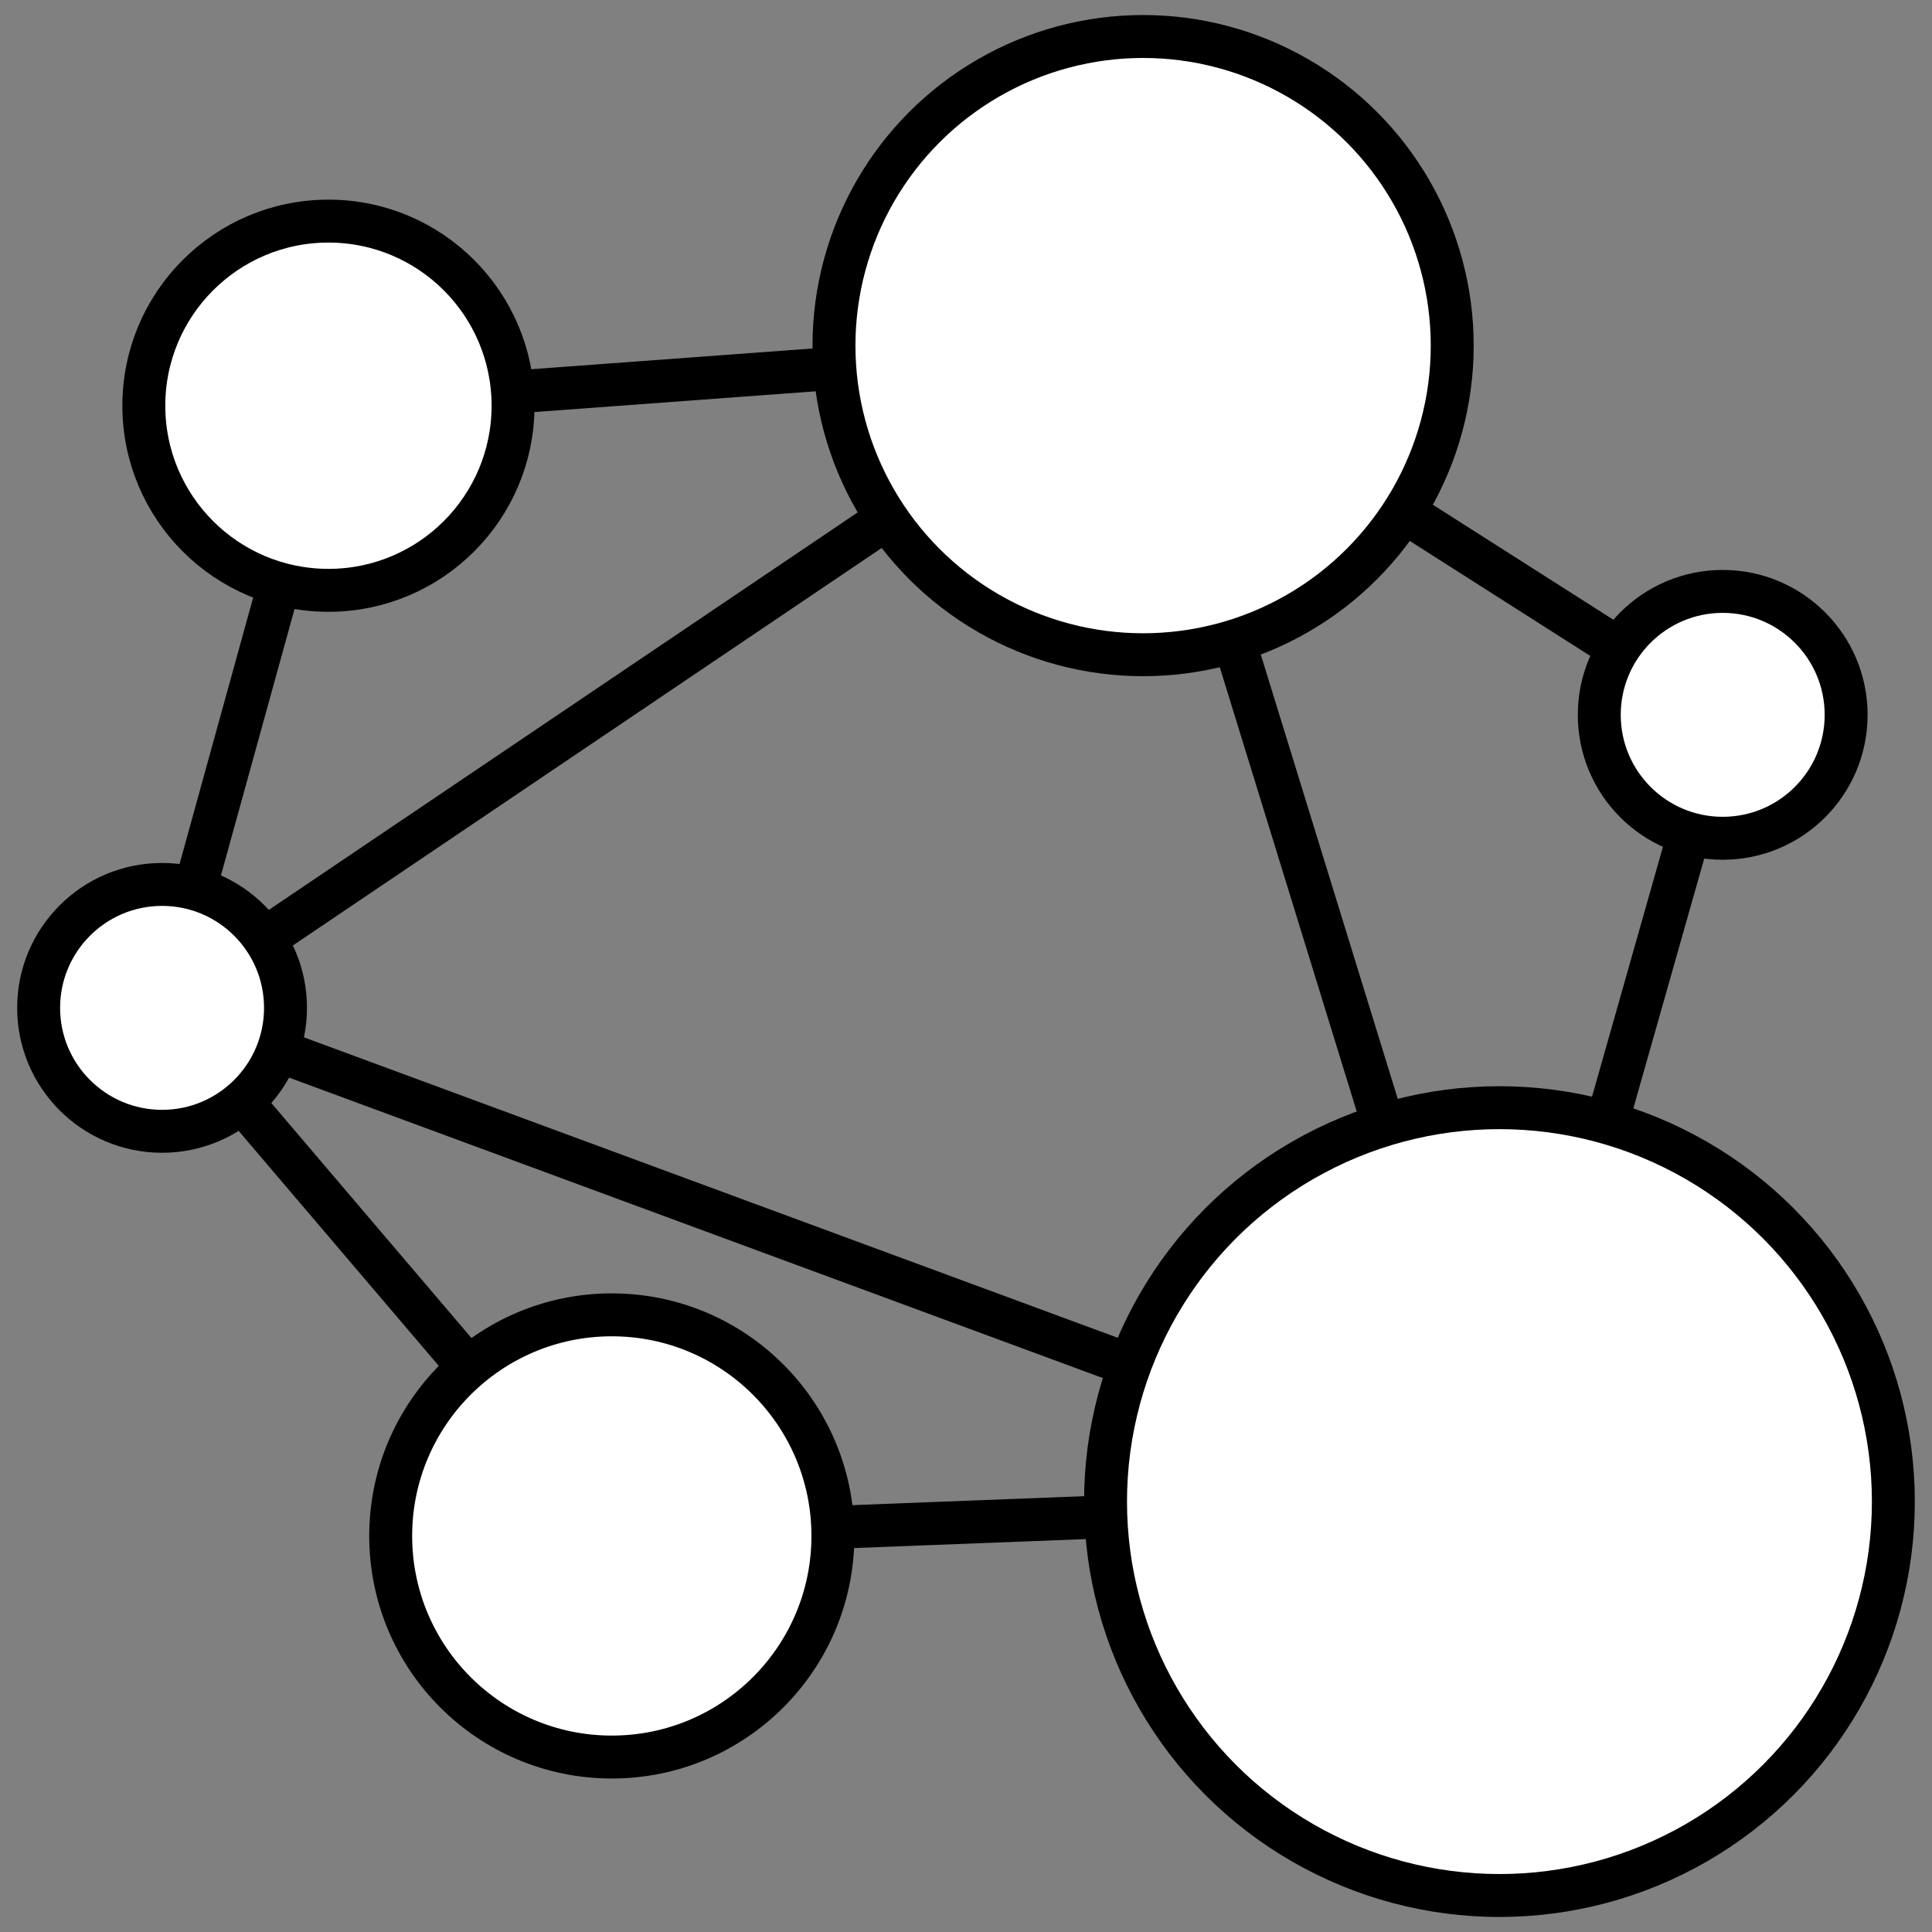
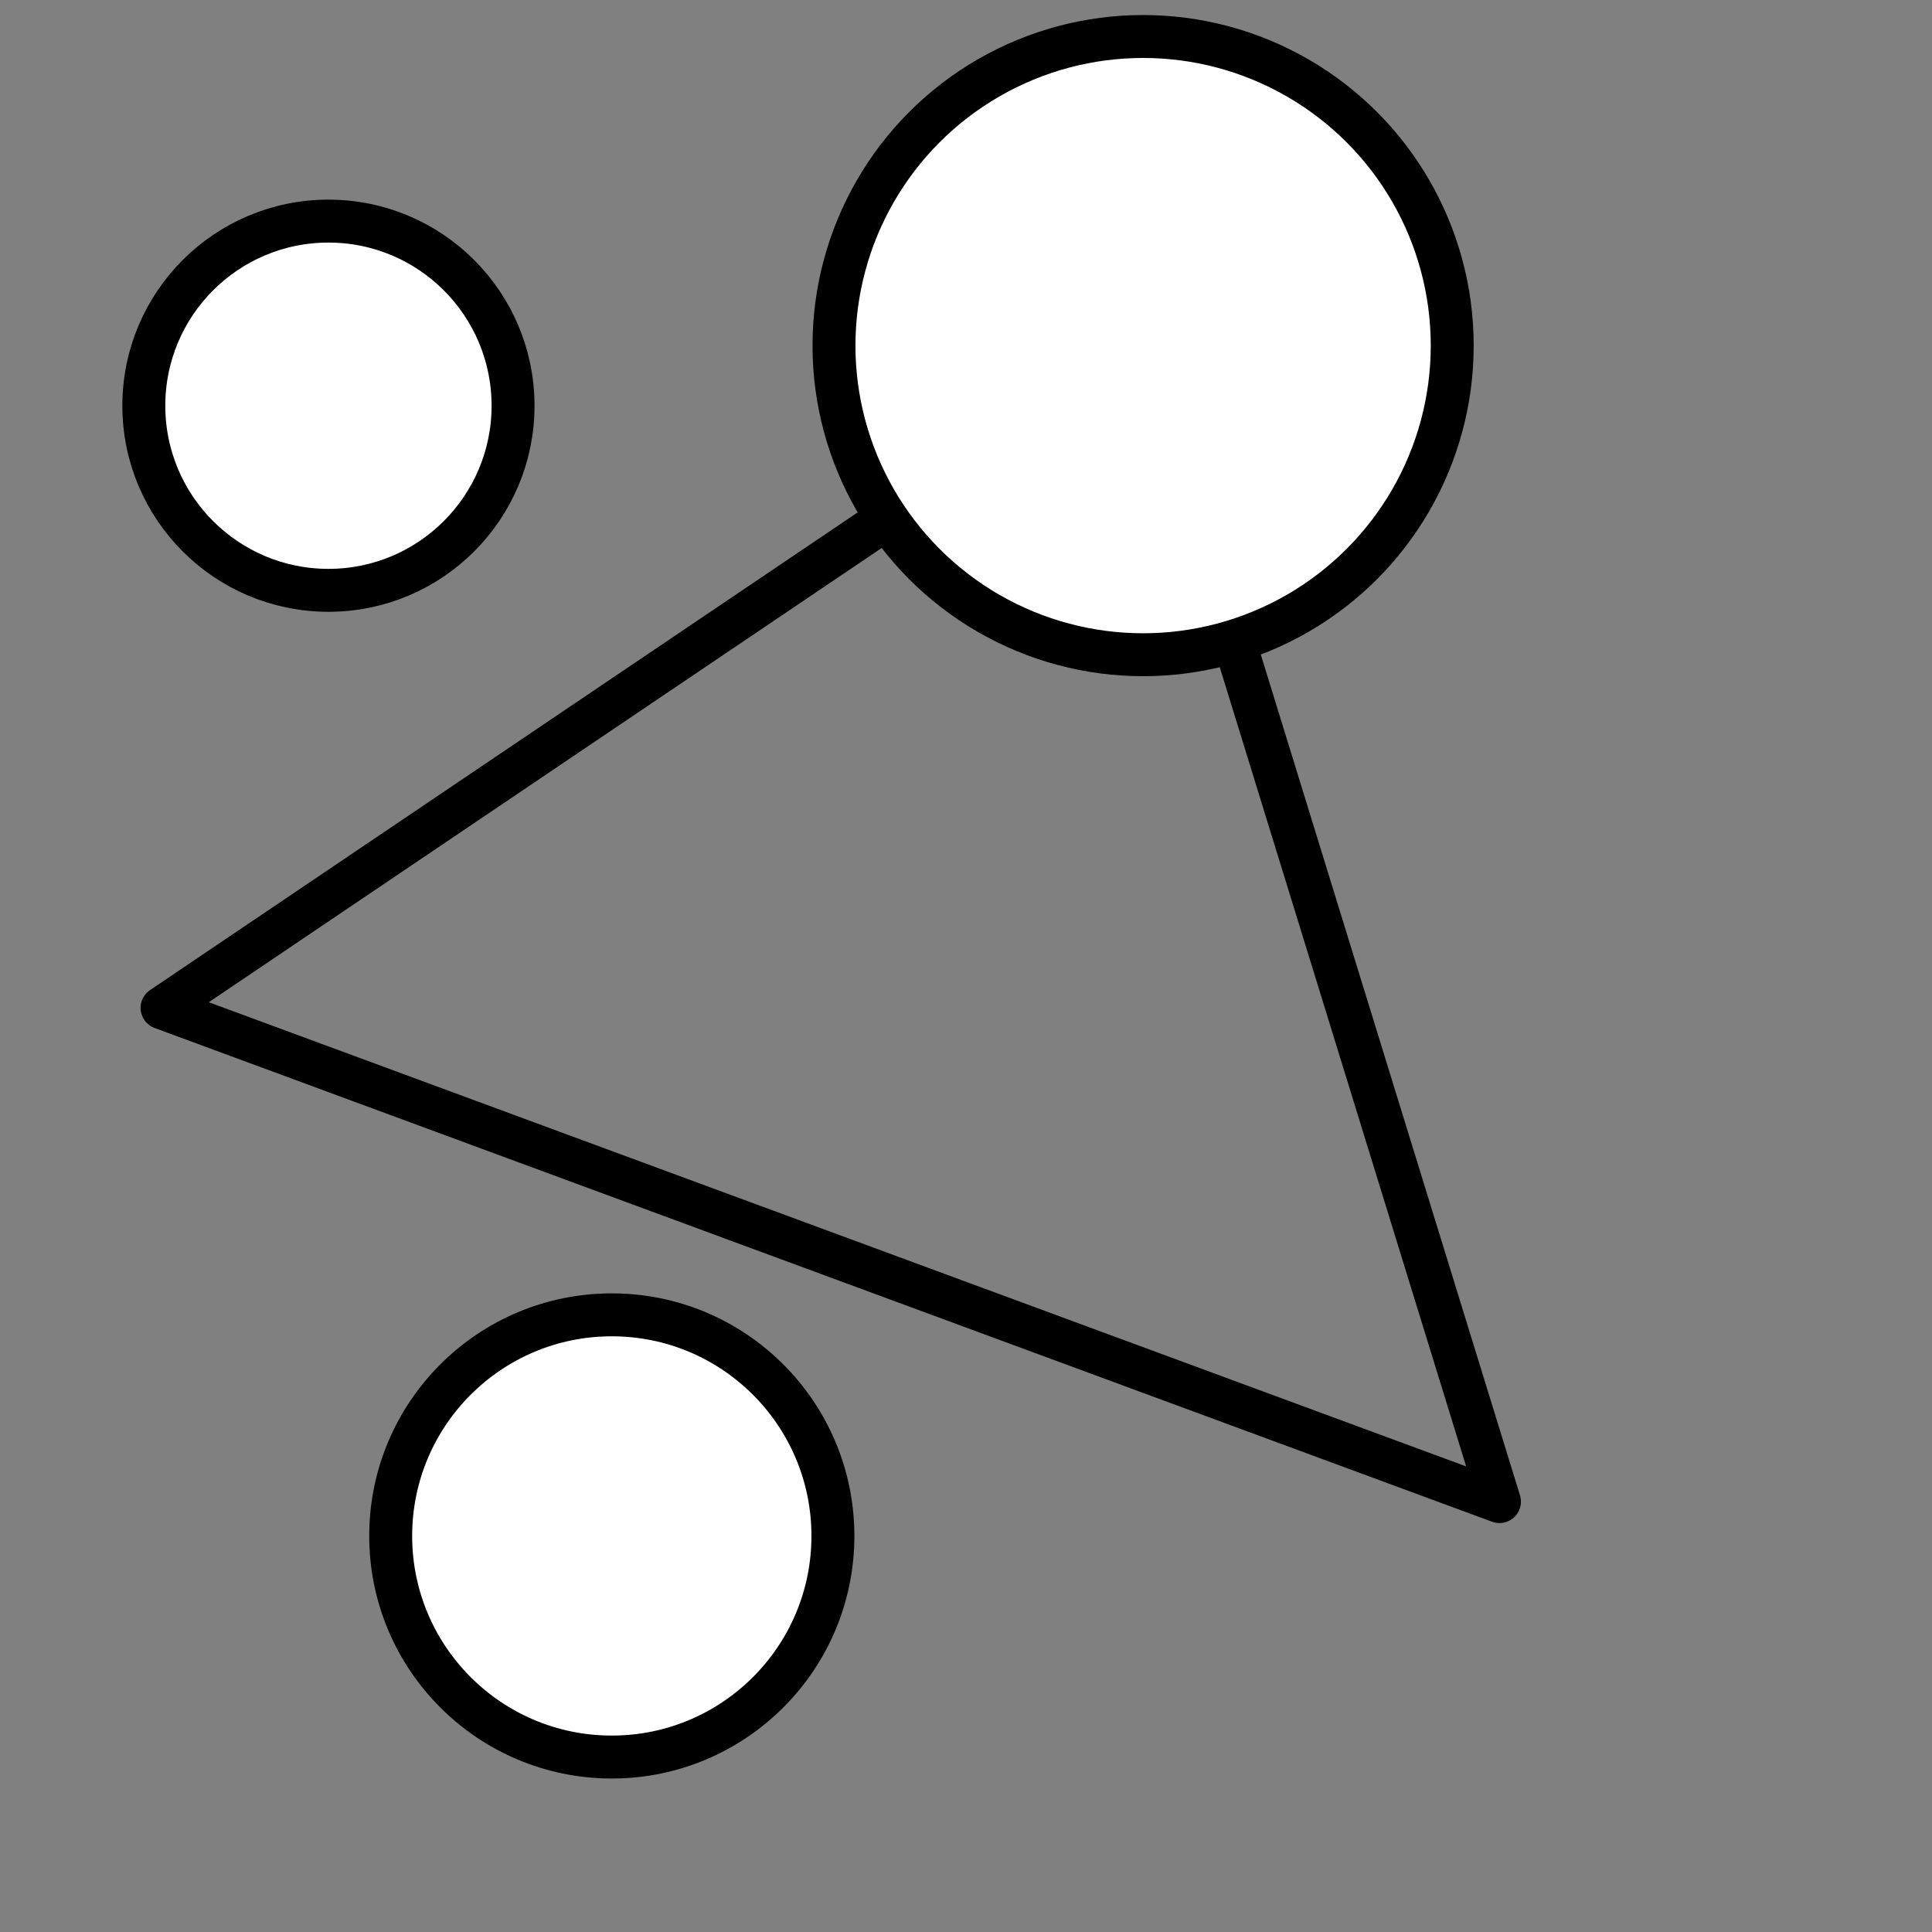
<svg xmlns="http://www.w3.org/2000/svg" version="1.1" id="Layer_1" x="0px" y="0px" viewBox="0 0 180 180" style="enable-background:new 0 0 180 180;" xml:space="preserve">
  <rect x="0" y="0" width="180" height="180" fill="#808080" stroke="none" />
  <style type="text/css">
	.st0{fill:none;stroke:#000000;stroke-width:4;stroke-linecap:round;stroke-linejoin:round;stroke-miterlimit:10;}
	.st1{fill:#FFFFFF;stroke:#000000;stroke-width:4;stroke-linecap:round;stroke-linejoin:round;stroke-miterlimit:10;}
</style>
  <g>
-     <polygon class="st0" points="15.1,93.9 57,143.1 139.7,139.9 160.5,66.6 106.5,32.2 30.6,37.8  " />
    <polygon class="st0" points="15.1,93.9 106.5,32.2 139.7,139.9  " />
    <circle class="st1" cx="106.5" cy="32.2" r="28.8" />
-     <circle class="st1" cx="139.7" cy="139.9" r="36.7" />
    <circle class="st1" cx="57" cy="143.1" r="20.6" />
-     <circle class="st1" cx="15.1" cy="93.9" r="11.5" />
-     <circle class="st1" cx="160.5" cy="66.6" r="11.5" />
    <circle class="st1" cx="30.6" cy="37.8" r="17.2" />
  </g>
</svg>